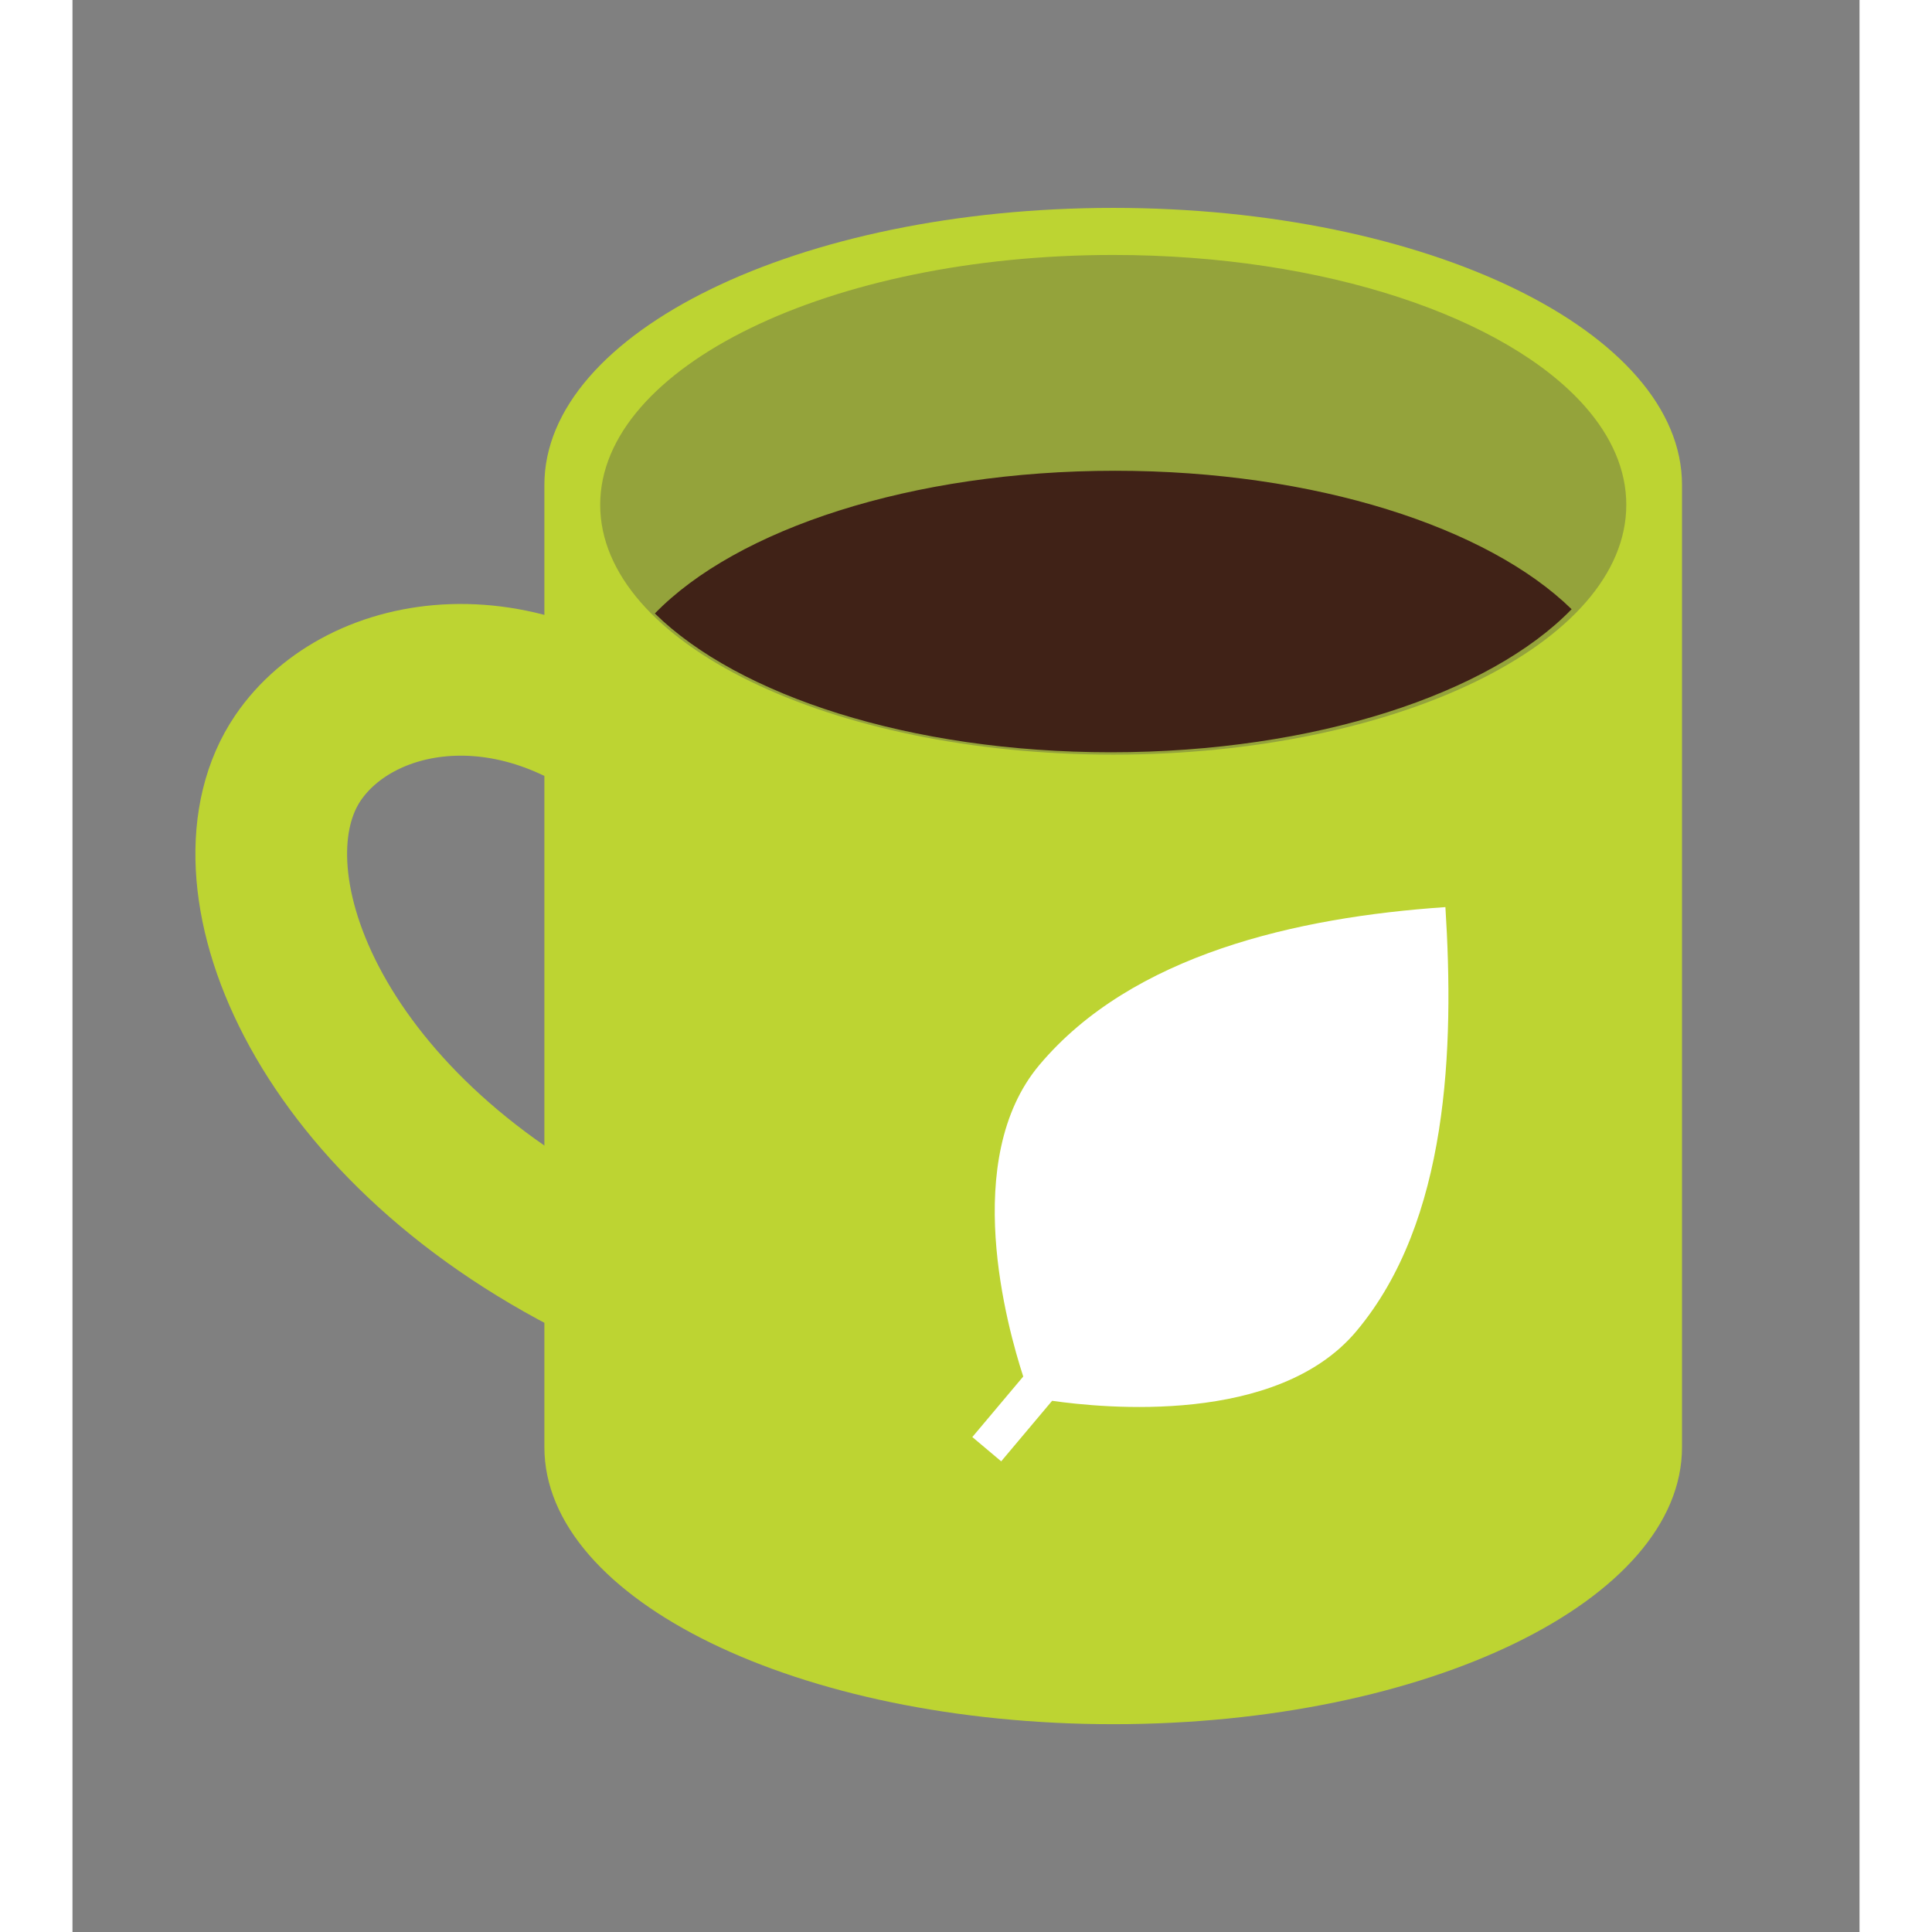
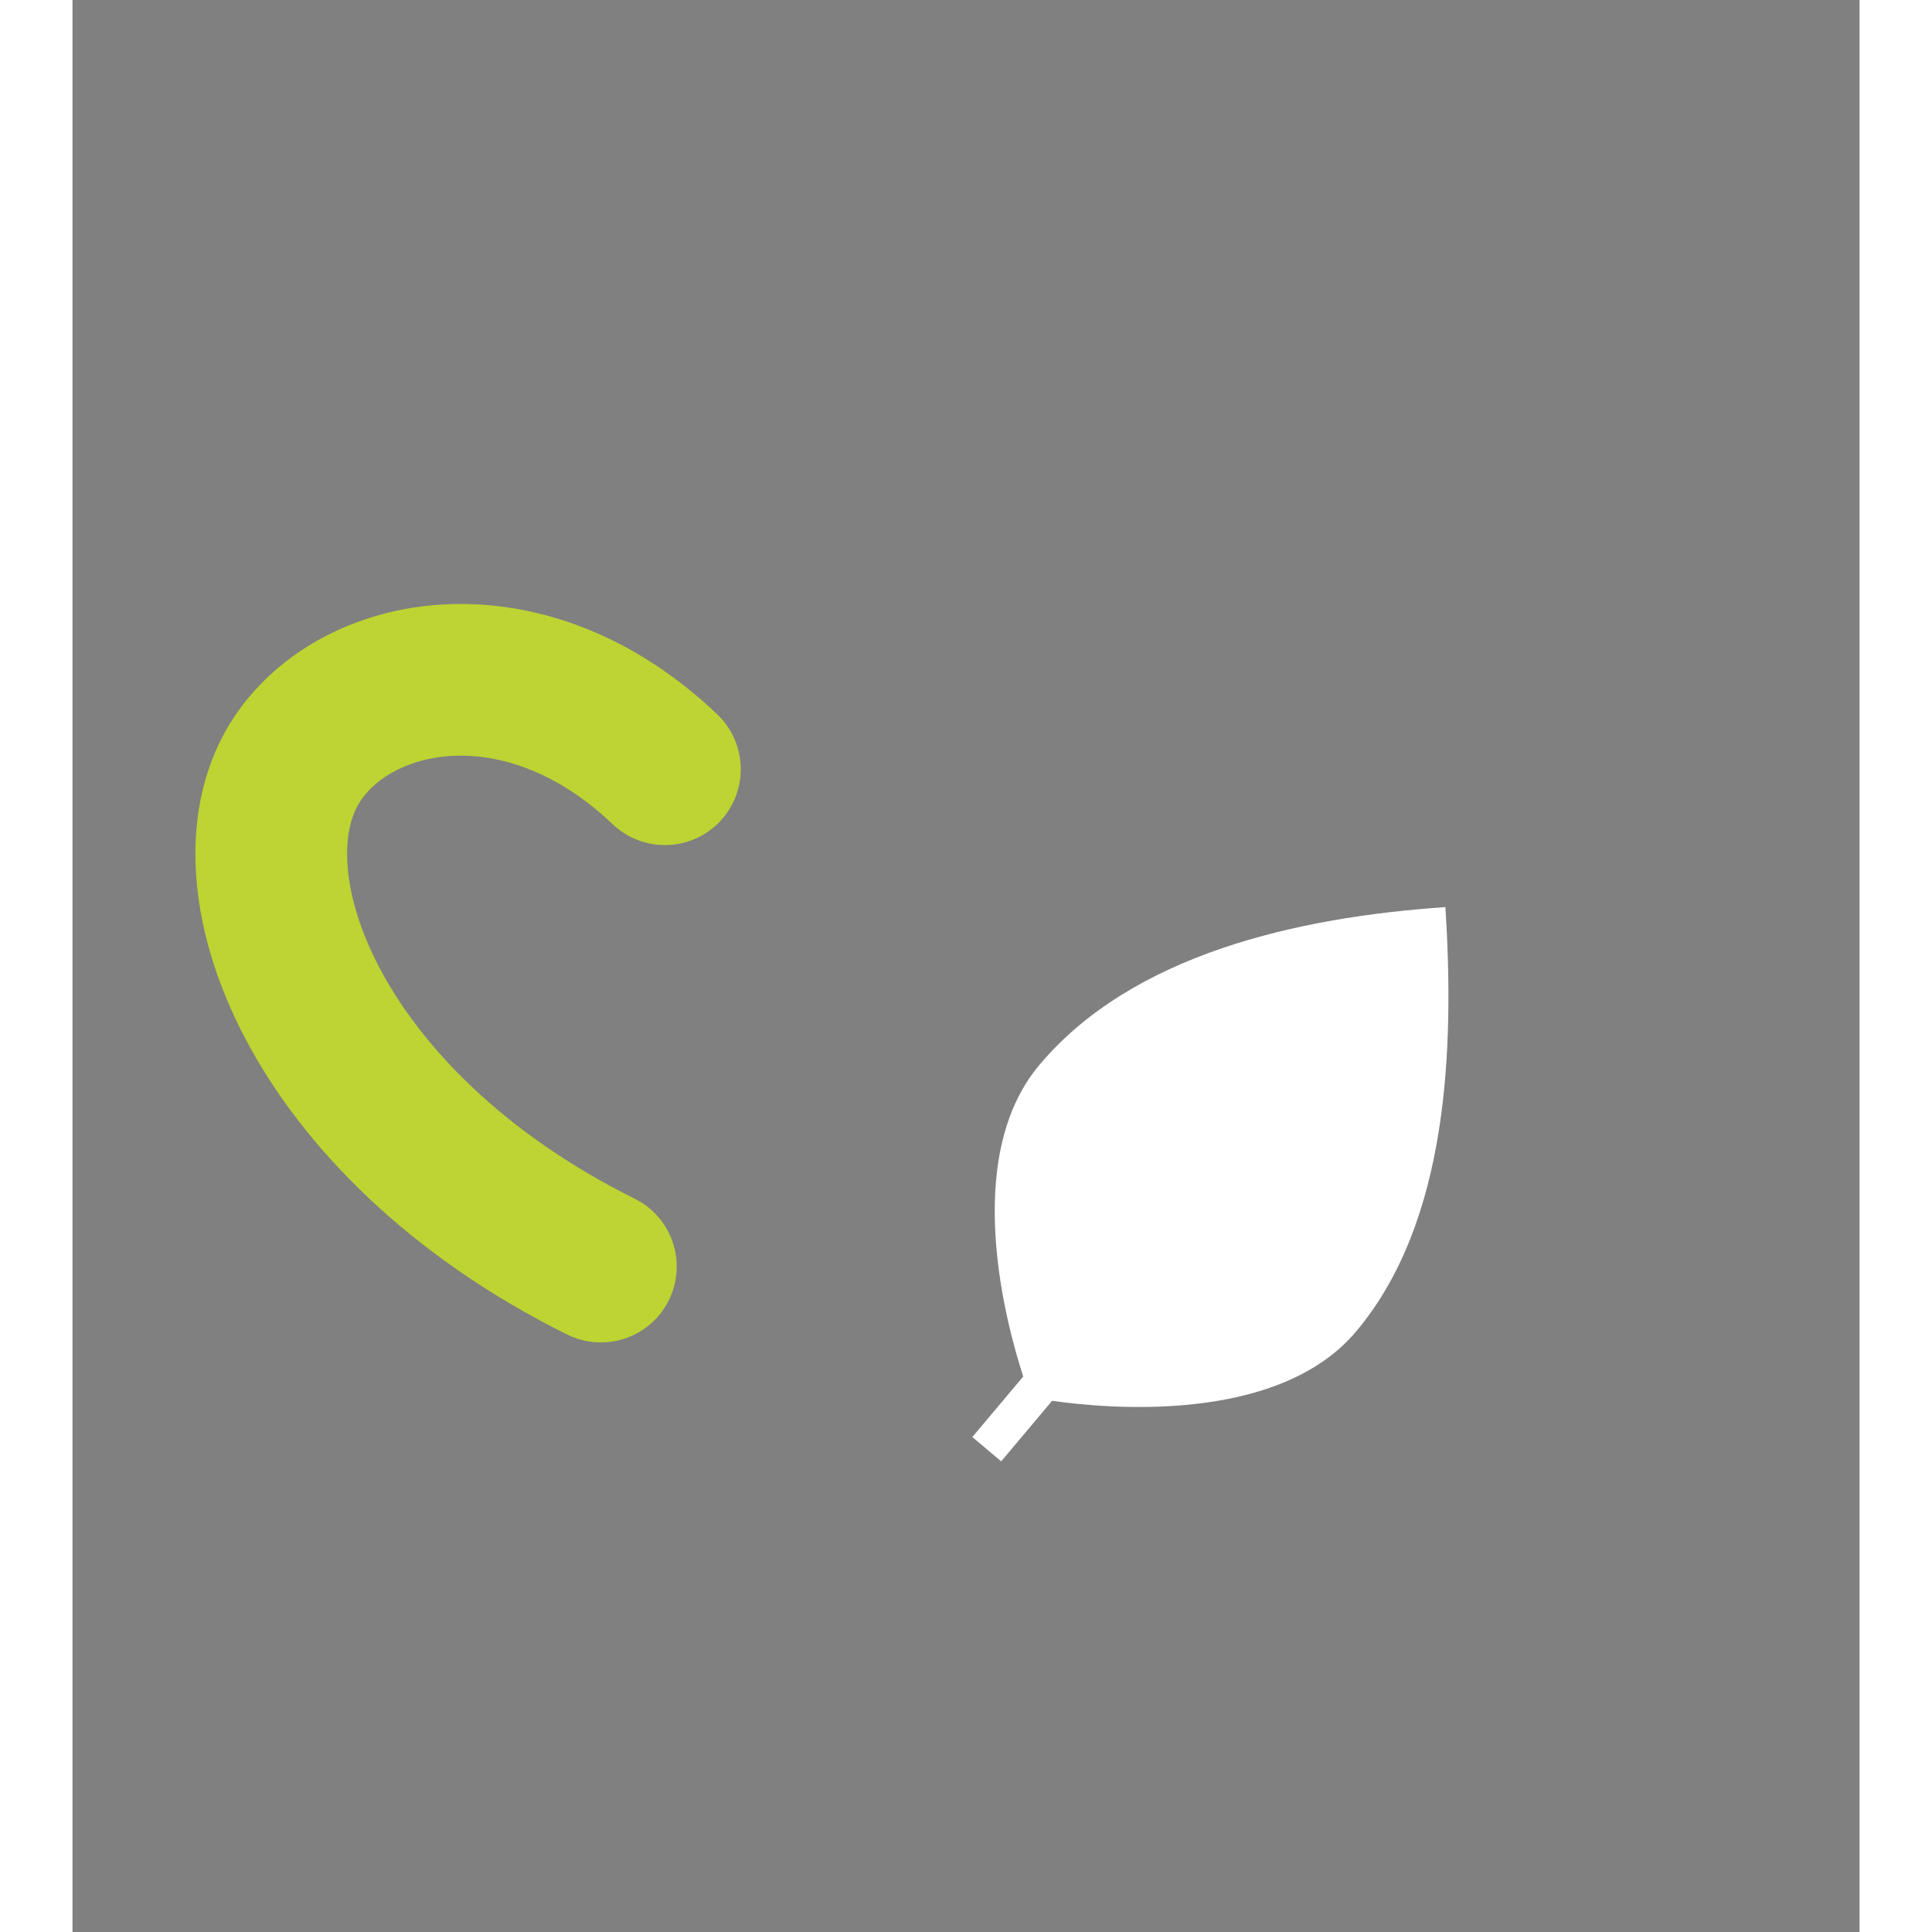
<svg xmlns="http://www.w3.org/2000/svg" stroke-miterlimit="10" style="fill-rule:nonzero;clip-rule:evenodd;stroke-linecap:round;stroke-linejoin:round;" version="1.1" viewBox="0 0 275.34 297.675" width="500px" height="500px" xml:space="preserve">
  <rect x="0" y="0" width="275.34" height="297.675" fill="#808080" stroke="none" />
  <defs />
  <g id="レイヤー-2">
    <path d="M91.28 118.522C70.018 98.266 44.359 102.677 34.762 116.755C22.617 134.572 36.932 173.056 81.412 195.149" fill="none" opacity="1" stroke="#bdd432" stroke-linecap="round" stroke-linejoin="round" stroke-width="23.374" />
-     <path d="M160.365 32.031C208.772 32.031 247.99 51.146 247.99 74.719L247.99 222.969C247.99 246.542 208.772 265.656 160.365 265.656C111.958 265.656 72.709 246.542 72.709 222.969L72.709 74.719C72.709 51.146 111.958 32.031 160.365 32.031Z" fill="#bdd432" fill-rule="nonzero" opacity="1" stroke="none" />
-     <path d="M239.405 77.779C239.405 72.402 237.141 67.283 233.052 62.635C220.975 48.904 192.972 39.284 160.356 39.284C116.698 39.284 81.307 56.519 81.307 77.779C81.307 99.039 116.698 116.274 160.356 116.274C204.013 116.274 239.405 99.039 239.405 77.779Z" fill="#94a33b" fill-rule="nonzero" opacity="1" stroke="none" />
-     <path d="M160.656 72.533C191.526 72.533 218.096 81.264 230.981 93.865C218.388 106.853 191.453 115.907 160.001 115.907C129.086 115.907 102.594 107.151 89.73 94.52C102.334 81.545 129.224 72.533 160.656 72.533Z" fill="#402217" fill-rule="nonzero" opacity="1" stroke="none" />
    <path d="M211.536 139.764C188.621 141.319 163.274 147.087 148.981 164.077C136.768 178.595 144.024 204.491 146.489 212.088L138.644 221.415L143.092 225.156L150.937 215.83C158.869 216.96 185.585 219.643 197.789 205.136C212.082 188.146 212.896 161.34 211.536 139.764Z" fill="#ffffff" fill-rule="nonzero" opacity="1" stroke="#fddf19" stroke-linecap="butt" stroke-linejoin="round" stroke-opacity="0" stroke-width="18.98" />
  </g>
</svg>